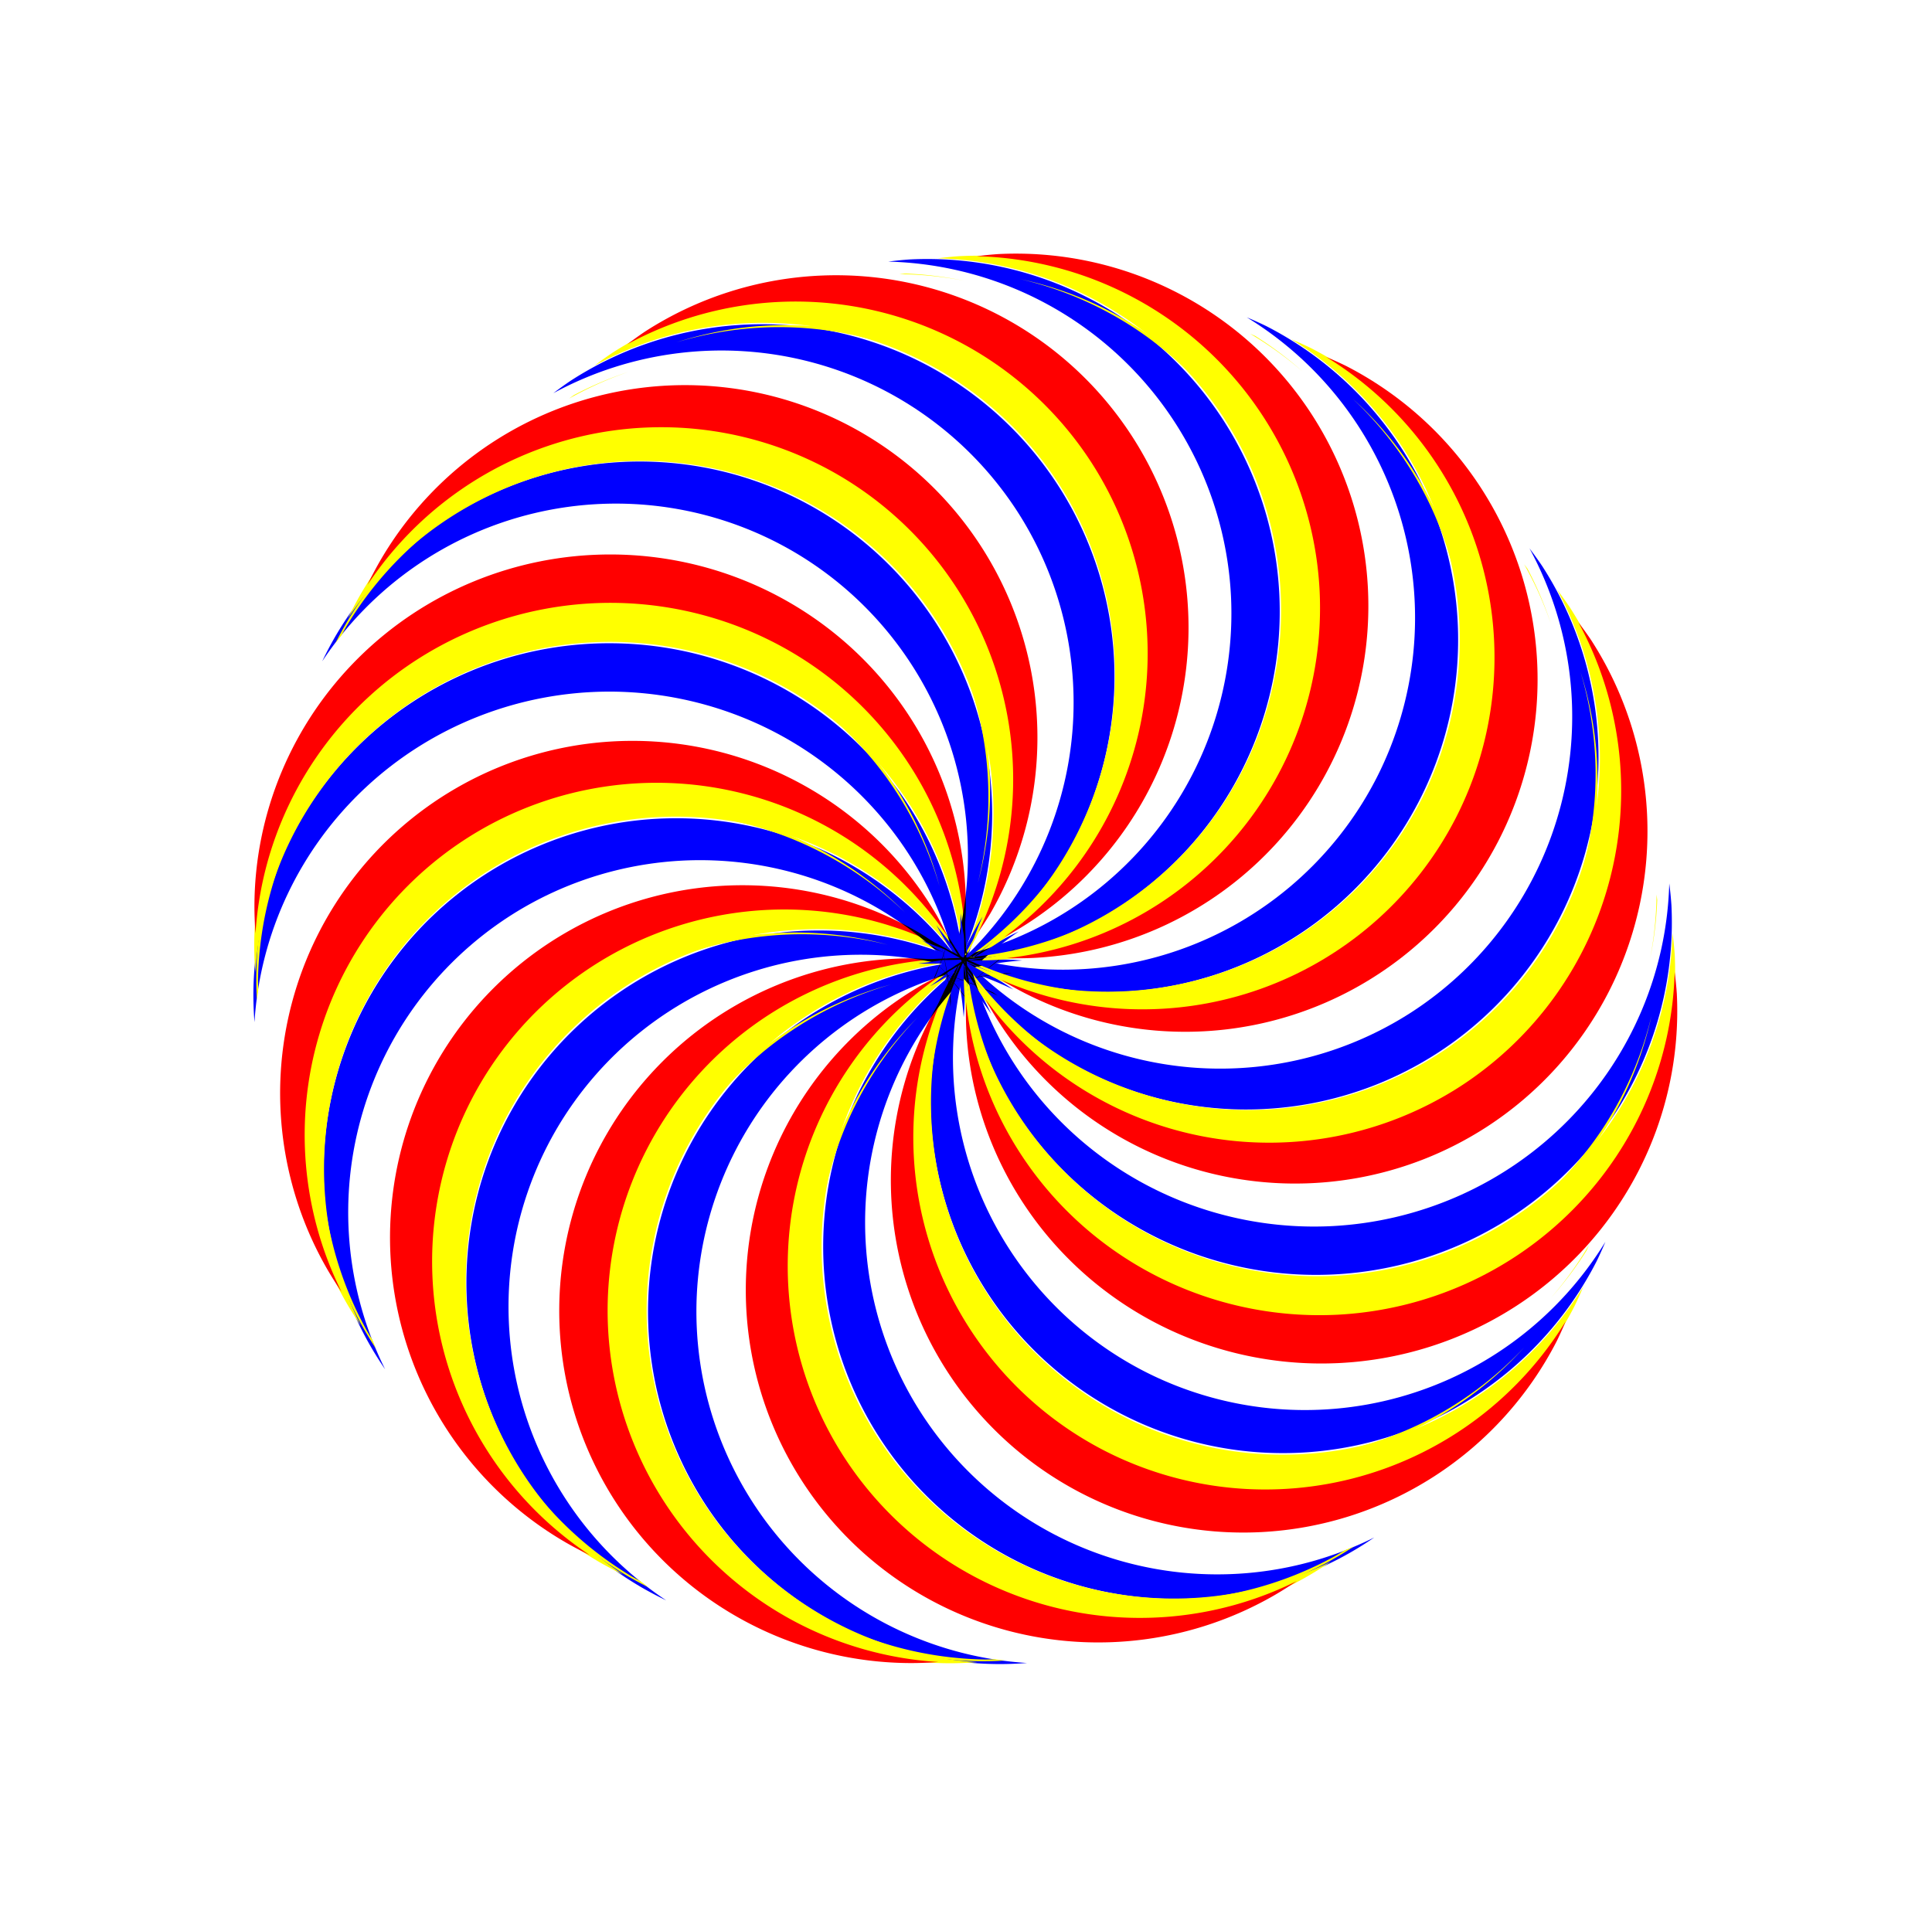
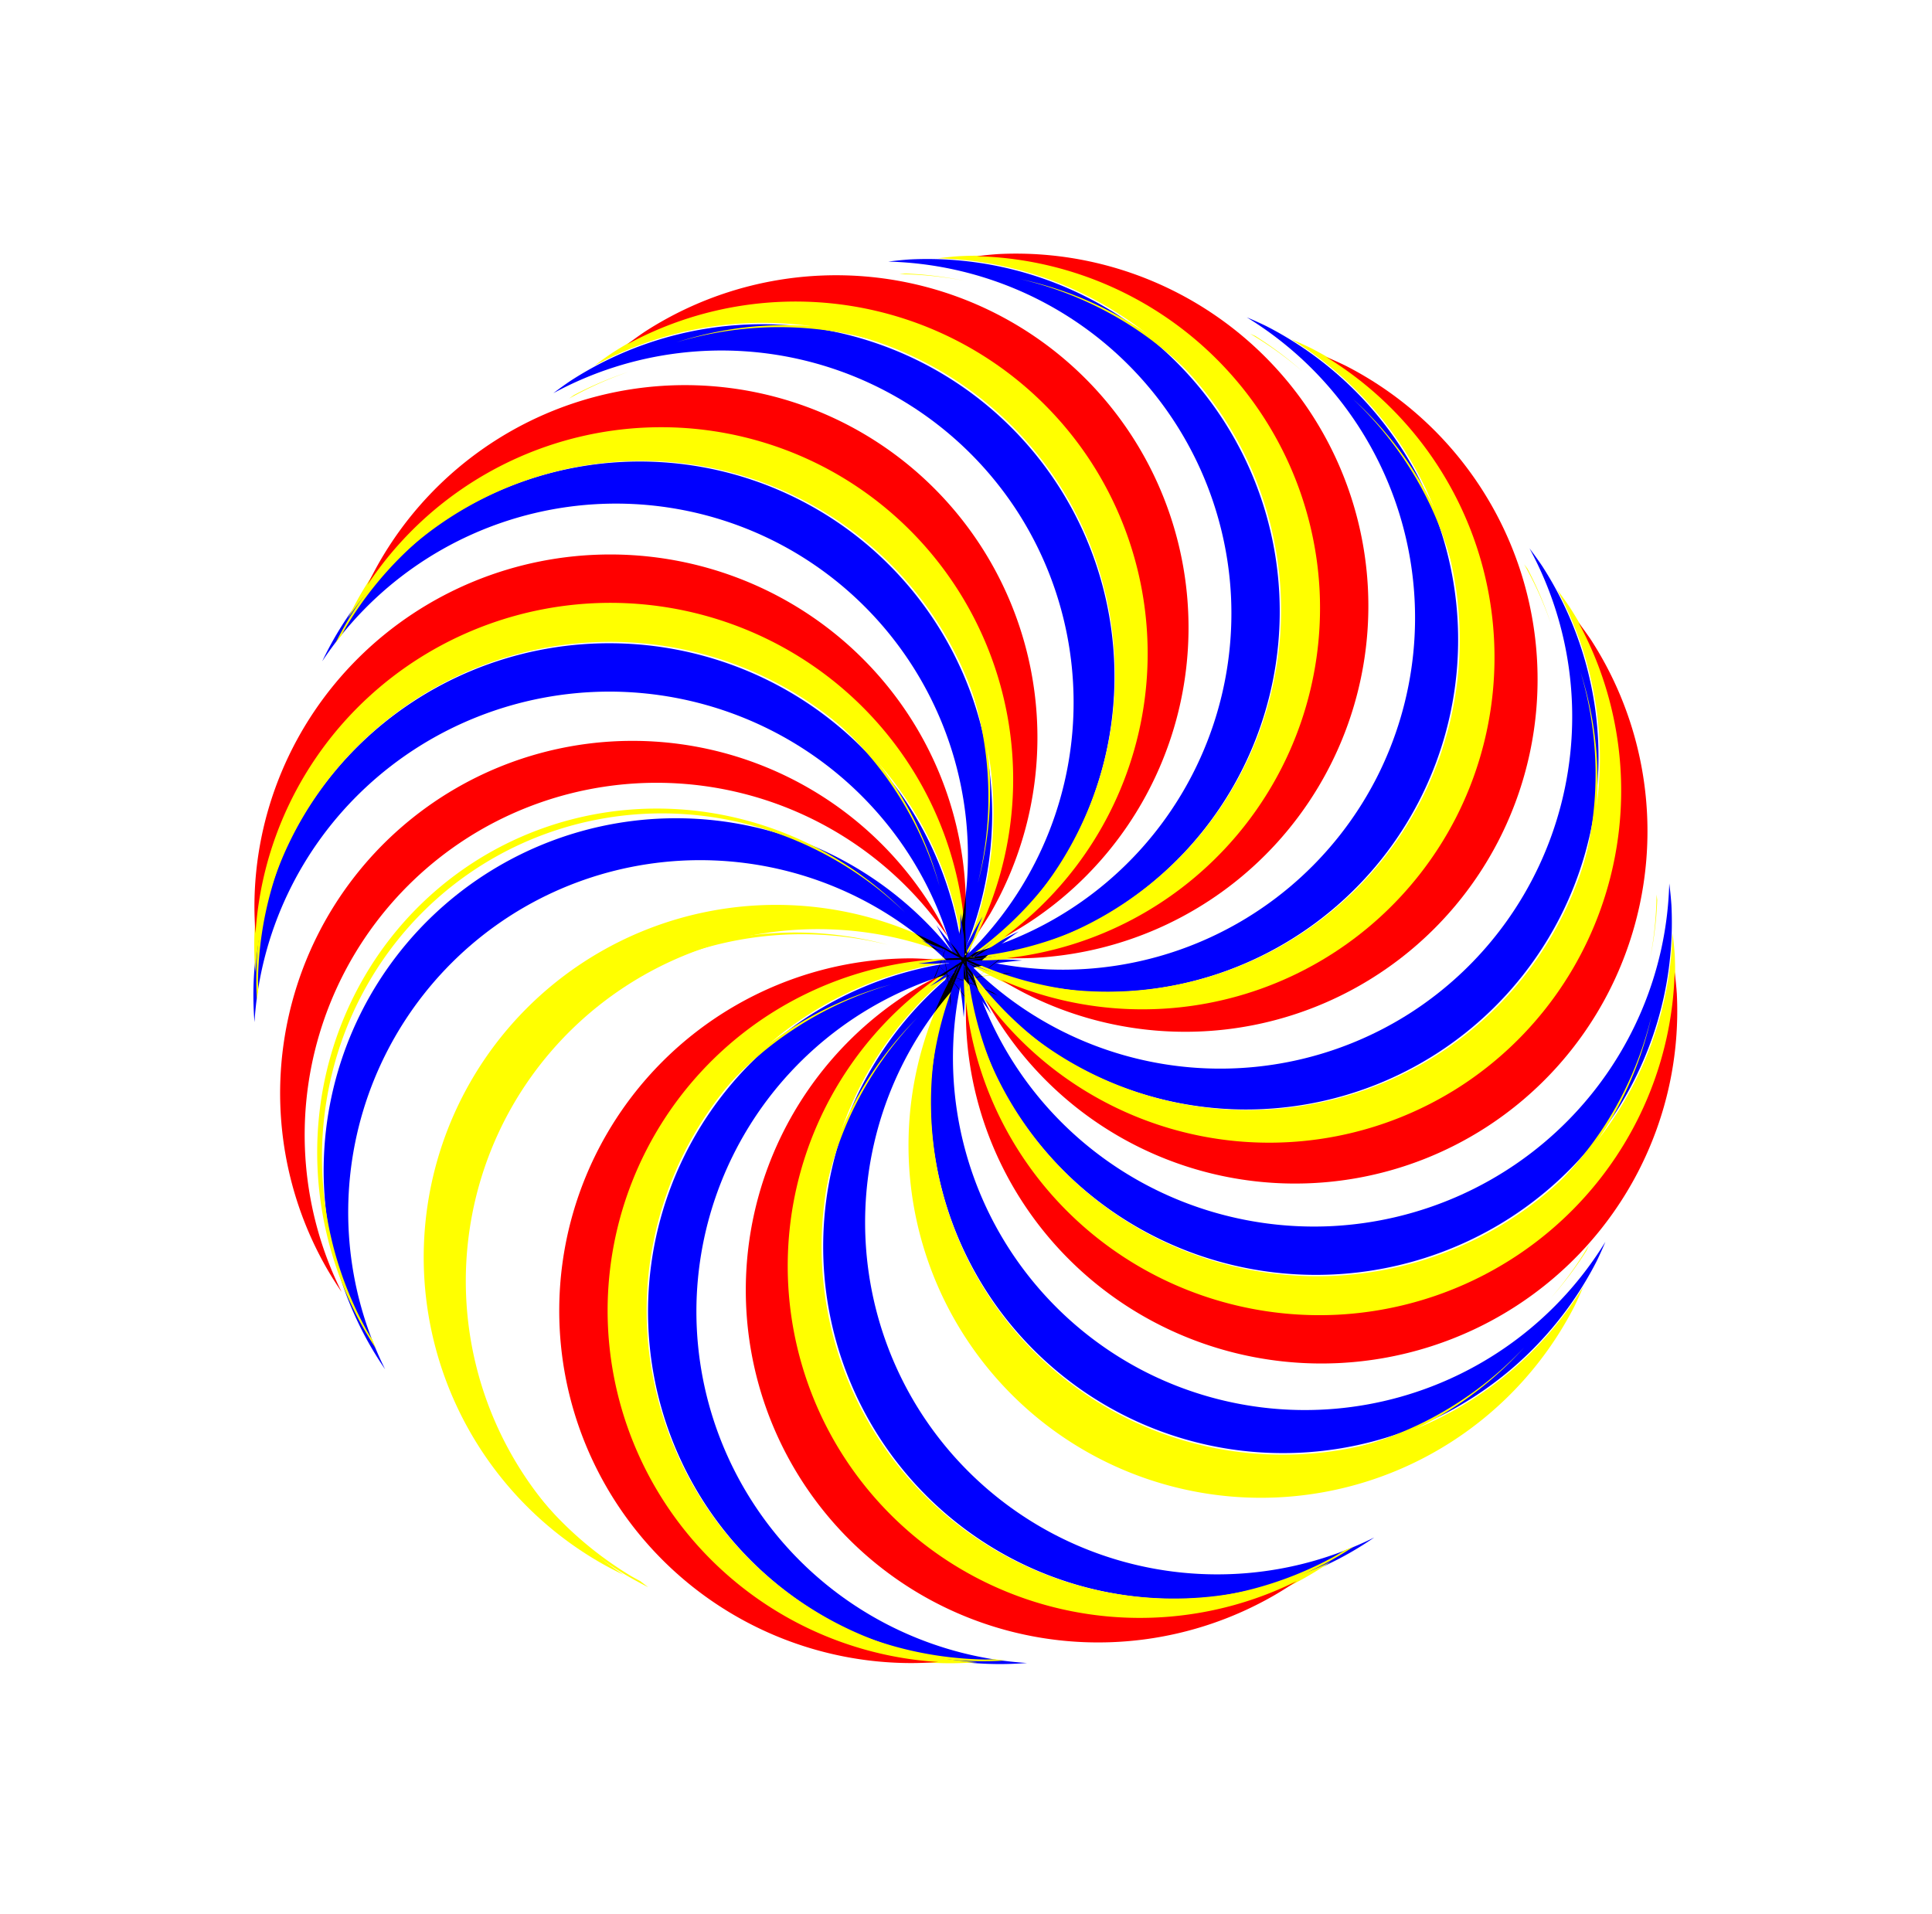
<svg xmlns="http://www.w3.org/2000/svg" width="463.036" height="458.737" viewBox="0 0 434.097 430.066">
  <defs>
    <filter id="a" color-interpolation-filters="sRGB">
      <feGaussianBlur stdDeviation="3" result="result10" />
      <feBlend in2="SourceGraphic" result="result5" mode="multiply" in="result10" />
      <feComposite in2="SourceGraphic" in="result5" result="fbSourceGraphic" />
      <feGaussianBlur result="result9" stdDeviation="5" />
      <feSpecularLighting in="result9" result="result1" lighting-color="#fff" specularConstant="2.2" specularExponent="45">
        <fePointLight x="-5000" y="-10000" z="20000" />
      </feSpecularLighting>
      <feComposite in2="fbSourceGraphic" in="result1" result="result2" operator="in" />
      <feComposite in="result2" result="result4" operator="arithmetic" k2="2" k3=".8" in2="fbSourceGraphic" />
      <feBlend in="result4" in2="result4" mode="multiply" />
    </filter>
    <filter id="b" color-interpolation-filters="sRGB">
      <feGaussianBlur stdDeviation="3" result="result10" />
      <feBlend in2="SourceGraphic" result="result5" mode="multiply" in="result10" />
      <feComposite in2="SourceGraphic" in="result5" result="fbSourceGraphic" />
      <feGaussianBlur result="result9" stdDeviation="5" />
      <feSpecularLighting in="result9" result="result1" lighting-color="#fff" specularConstant="2.2" specularExponent="45">
        <fePointLight x="-5000" y="-10000" z="20000" />
      </feSpecularLighting>
      <feComposite in2="fbSourceGraphic" in="result1" result="result2" operator="in" />
      <feComposite in="result2" result="result4" operator="arithmetic" k2="2" k3=".8" in2="fbSourceGraphic" />
      <feBlend in="result4" in2="result4" mode="multiply" />
    </filter>
    <filter id="c" color-interpolation-filters="sRGB">
      <feGaussianBlur stdDeviation="3" result="result10" />
      <feBlend in2="SourceGraphic" result="result5" mode="multiply" in="result10" />
      <feComposite in2="SourceGraphic" in="result5" result="fbSourceGraphic" />
      <feGaussianBlur result="result9" stdDeviation="5" />
      <feSpecularLighting in="result9" result="result1" lighting-color="#fff" specularConstant="2.2" specularExponent="45">
        <fePointLight x="-5000" y="-10000" z="20000" />
      </feSpecularLighting>
      <feComposite in2="fbSourceGraphic" in="result1" result="result2" operator="in" />
      <feComposite in="result2" result="result4" operator="arithmetic" k2="2" k3=".8" in2="fbSourceGraphic" />
      <feBlend in="result4" in2="result4" mode="multiply" />
    </filter>
    <filter id="d" color-interpolation-filters="sRGB">
      <feGaussianBlur stdDeviation="3" result="result10" />
      <feBlend in2="SourceGraphic" result="result5" mode="multiply" in="result10" />
      <feComposite in2="SourceGraphic" in="result5" result="fbSourceGraphic" />
      <feGaussianBlur result="result9" stdDeviation="5" />
      <feSpecularLighting in="result9" result="result1" lighting-color="#fff" specularConstant="2.2" specularExponent="45">
        <fePointLight x="-5000" y="-10000" z="20000" />
      </feSpecularLighting>
      <feComposite in2="fbSourceGraphic" in="result1" result="result2" operator="in" />
      <feComposite in="result2" result="result4" operator="arithmetic" k2="2" k3=".8" in2="fbSourceGraphic" />
      <feBlend in="result4" in2="result4" mode="multiply" />
    </filter>
    <filter id="e" color-interpolation-filters="sRGB">
      <feGaussianBlur stdDeviation="3" result="result10" />
      <feBlend in2="SourceGraphic" result="result5" mode="multiply" in="result10" />
      <feComposite in2="SourceGraphic" in="result5" result="fbSourceGraphic" />
      <feGaussianBlur result="result9" stdDeviation="5" />
      <feSpecularLighting in="result9" result="result1" lighting-color="#fff" specularConstant="2.2" specularExponent="45">
        <fePointLight x="-5000" y="-10000" z="20000" />
      </feSpecularLighting>
      <feComposite in2="fbSourceGraphic" in="result1" result="result2" operator="in" />
      <feComposite in="result2" result="result4" operator="arithmetic" k2="2" k3=".8" in2="fbSourceGraphic" />
      <feBlend in="result4" in2="result4" mode="multiply" />
    </filter>
    <filter id="f" color-interpolation-filters="sRGB">
      <feGaussianBlur stdDeviation="3" result="result10" />
      <feBlend in2="SourceGraphic" result="result5" mode="multiply" in="result10" />
      <feComposite in2="SourceGraphic" in="result5" result="fbSourceGraphic" />
      <feGaussianBlur result="result9" stdDeviation="5" />
      <feSpecularLighting in="result9" result="result1" lighting-color="#fff" specularConstant="2.2" specularExponent="45">
        <fePointLight x="-5000" y="-10000" z="20000" />
      </feSpecularLighting>
      <feComposite in2="fbSourceGraphic" in="result1" result="result2" operator="in" />
      <feComposite in="result2" result="result4" operator="arithmetic" k2="2" k3=".8" in2="fbSourceGraphic" />
      <feBlend in="result4" in2="result4" mode="multiply" />
    </filter>
  </defs>
  <g transform="translate(1451.05 -110.377)" filter="url(#a)">
    <path d="M-1142.265 455.866a79.18 79.18 0 01-103.805-31.215 79.18 79.18 0 0123.923-104.958 79.18 79.18 0 00-4.353 2.23 79.18 79.18 0 00-28.982 108.162 79.18 79.18 0 00108.162 28.981 79.18 79.18 0 005.055-3.2z" fill="#00f" />
    <path d="M-1222.699 323.41a77.434 79.18 60.976 00-1.152.567 77.434 79.18 60.976 00-10.25 8.528 77.434 79.18 60.976 0111.402-9.095zm-22.244 15.671a77.434 79.18 60.976 00-13.812 92.616 77.434 79.18 60.976 00106.806 29.292 77.434 79.18 60.976 005.11-3.11 77.434 79.18 60.976 01-2.094.878 77.434 79.18 60.976 01-1.911 1.164 77.434 79.18 60.976 01-106.806-29.292 77.434 79.18 60.976 0112.707-91.548z" fill="#ff0" />
    <path d="M-1152.046 461.3a79.18 79.18 0 01-103.805-31.215 79.18 79.18 0 0123.923-104.958 79.18 79.18 0 00-4.353 2.23 79.18 79.18 0 00-28.982 108.162 79.18 79.18 0 00108.162 28.981 79.18 79.18 0 005.055-3.2z" fill="#ff0" />
    <path d="M-1159.653 465.647a79.18 79.18 0 01-103.806-31.215 79.18 79.18 0 0123.924-104.958 79.18 79.18 0 00-4.354 2.23 79.18 79.18 0 00-28.982 108.162 79.18 79.18 0 00108.162 28.981 79.18 79.18 0 005.056-3.2z" fill="red" />
    <path d="M-1242.05 331.982a79.18 79.18 0 0019.628-106.605 79.18 79.18 0 00-104.303-26.64 79.18 79.18 0 013.972-2.855 79.18 79.18 0 01109.462 23.603 79.18 79.18 0 01-23.603 109.461 79.18 79.18 0 01-5.156 3.036z" fill="#00f" />
    <path d="M-1323.165 199.942a77.434 79.18 56.192 011.03-.765 77.434 79.18 56.192 0112.267-5.225 77.434 79.18 56.192 00-13.297 5.99zm24.099-12.633a77.434 79.18 56.192 0188.703 30 77.434 79.18 56.192 01-22.707 108.397 77.434 79.18 56.192 01-5.1 3.127 77.434 79.18 56.192 001.737-1.463 77.434 79.18 56.192 001.908-1.169 77.434 79.18 56.192 0022.708-108.397 77.434 79.18 56.192 00-87.25-30.495z" fill="#ff0" />
    <path d="M-1232.75 325.761a79.18 79.18 0 0019.628-106.605 79.18 79.18 0 00-104.302-26.64 79.18 79.18 0 013.972-2.855 79.18 79.18 0 01109.462 23.603 79.18 79.18 0 01-23.604 109.461 79.18 79.18 0 01-5.156 3.036z" fill="#ff0" />
    <path d="M-1225.409 320.978a79.18 79.18 0 0019.628-106.605 79.18 79.18 0 00-104.302-26.64 79.18 79.18 0 013.972-2.855 79.18 79.18 0 01109.462 23.603 79.18 79.18 0 01-23.604 109.461 79.18 79.18 0 01-5.156 3.036z" fill="red" />
  </g>
  <g transform="rotate(30 -302.419 2976.886)" filter="url(#b)">
    <path d="M-1142.265 455.866a79.18 79.18 0 01-103.805-31.215 79.18 79.18 0 0123.923-104.958 79.18 79.18 0 00-4.353 2.23 79.18 79.18 0 00-28.982 108.162 79.18 79.18 0 00108.162 28.981 79.18 79.18 0 005.055-3.2z" fill="#00f" />
    <path d="M-1222.699 323.41a77.434 79.18 60.976 00-1.152.567 77.434 79.18 60.976 00-10.25 8.528 77.434 79.18 60.976 0111.402-9.095zm-22.244 15.671a77.434 79.18 60.976 00-13.812 92.616 77.434 79.18 60.976 00106.806 29.292 77.434 79.18 60.976 005.11-3.11 77.434 79.18 60.976 01-2.094.878 77.434 79.18 60.976 01-1.911 1.164 77.434 79.18 60.976 01-106.806-29.292 77.434 79.18 60.976 0112.707-91.548z" fill="#ff0" />
    <path d="M-1152.046 461.3a79.18 79.18 0 01-103.805-31.215 79.18 79.18 0 0123.923-104.958 79.18 79.18 0 00-4.353 2.23 79.18 79.18 0 00-28.982 108.162 79.18 79.18 0 00108.162 28.981 79.18 79.18 0 005.055-3.2z" fill="#ff0" />
    <path d="M-1159.653 465.647a79.18 79.18 0 01-103.806-31.215 79.18 79.18 0 0123.924-104.958 79.18 79.18 0 00-4.354 2.23 79.18 79.18 0 00-28.982 108.162 79.18 79.18 0 00108.162 28.981 79.18 79.18 0 005.056-3.2z" fill="red" />
    <path d="M-1242.05 331.982a79.18 79.18 0 0019.628-106.605 79.18 79.18 0 00-104.303-26.64 79.18 79.18 0 013.972-2.855 79.18 79.18 0 01109.462 23.603 79.18 79.18 0 01-23.603 109.461 79.18 79.18 0 01-5.156 3.036z" fill="#00f" />
    <path d="M-1323.165 199.942a77.434 79.18 56.192 011.03-.765 77.434 79.18 56.192 0112.267-5.225 77.434 79.18 56.192 00-13.297 5.99zm24.099-12.633a77.434 79.18 56.192 0188.703 30 77.434 79.18 56.192 01-22.707 108.397 77.434 79.18 56.192 01-5.1 3.127 77.434 79.18 56.192 001.737-1.463 77.434 79.18 56.192 001.908-1.169 77.434 79.18 56.192 0022.708-108.397 77.434 79.18 56.192 00-87.25-30.495z" fill="#ff0" />
    <path d="M-1232.75 325.761a79.18 79.18 0 0019.628-106.605 79.18 79.18 0 00-104.302-26.64 79.18 79.18 0 013.972-2.855 79.18 79.18 0 01109.462 23.603 79.18 79.18 0 01-23.604 109.461 79.18 79.18 0 01-5.156 3.036z" fill="#ff0" />
    <path d="M-1225.409 320.978a79.18 79.18 0 0019.628-106.605 79.18 79.18 0 00-104.302-26.64 79.18 79.18 0 013.972-2.855 79.18 79.18 0 01109.462 23.603 79.18 79.18 0 01-23.604 109.461 79.18 79.18 0 01-5.156 3.036z" fill="red" />
  </g>
  <g transform="rotate(60 -412.938 1526.609)" filter="url(#c)">
-     <path d="M-1142.265 455.866a79.18 79.18 0 01-103.805-31.215 79.18 79.18 0 0123.923-104.958 79.18 79.18 0 00-4.353 2.23 79.18 79.18 0 00-28.982 108.162 79.18 79.18 0 00108.162 28.981 79.18 79.18 0 005.055-3.2z" fill="#00f" />
    <path d="M-1222.699 323.41a77.434 79.18 60.976 00-1.152.567 77.434 79.18 60.976 00-10.25 8.528 77.434 79.18 60.976 0111.402-9.095zm-22.244 15.671a77.434 79.18 60.976 00-13.812 92.616 77.434 79.18 60.976 00106.806 29.292 77.434 79.18 60.976 005.11-3.11 77.434 79.18 60.976 01-2.094.878 77.434 79.18 60.976 01-1.911 1.164 77.434 79.18 60.976 01-106.806-29.292 77.434 79.18 60.976 0112.707-91.548z" fill="#ff0" />
    <path d="M-1152.046 461.3a79.18 79.18 0 01-103.805-31.215 79.18 79.18 0 0123.923-104.958 79.18 79.18 0 00-4.353 2.23 79.18 79.18 0 00-28.982 108.162 79.18 79.18 0 00108.162 28.981 79.18 79.18 0 005.055-3.2z" fill="#ff0" />
-     <path d="M-1159.653 465.647a79.18 79.18 0 01-103.806-31.215 79.18 79.18 0 0123.924-104.958 79.18 79.18 0 00-4.354 2.23 79.18 79.18 0 00-28.982 108.162 79.18 79.18 0 00108.162 28.981 79.18 79.18 0 005.056-3.2z" fill="red" />
    <path d="M-1242.05 331.982a79.18 79.18 0 0019.628-106.605 79.18 79.18 0 00-104.303-26.64 79.18 79.18 0 013.972-2.855 79.18 79.18 0 01109.462 23.603 79.18 79.18 0 01-23.603 109.461 79.18 79.18 0 01-5.156 3.036z" fill="#00f" />
    <path d="M-1323.165 199.942a77.434 79.18 56.192 011.03-.765 77.434 79.18 56.192 0112.267-5.225 77.434 79.18 56.192 00-13.297 5.99zm24.099-12.633a77.434 79.18 56.192 0188.703 30 77.434 79.18 56.192 01-22.707 108.397 77.434 79.18 56.192 01-5.1 3.127 77.434 79.18 56.192 001.737-1.463 77.434 79.18 56.192 001.908-1.169 77.434 79.18 56.192 0022.708-108.397 77.434 79.18 56.192 00-87.25-30.495z" fill="#ff0" />
    <path d="M-1232.75 325.761a79.18 79.18 0 0019.628-106.605 79.18 79.18 0 00-104.302-26.64 79.18 79.18 0 013.972-2.855 79.18 79.18 0 01109.462 23.603 79.18 79.18 0 01-23.604 109.461 79.18 79.18 0 01-5.156 3.036z" fill="#ff0" />
    <path d="M-1225.409 320.978a79.18 79.18 0 0019.628-106.605 79.18 79.18 0 00-104.302-26.64 79.18 79.18 0 013.972-2.855 79.18 79.18 0 01109.462 23.603 79.18 79.18 0 01-23.604 109.461 79.18 79.18 0 01-5.156 3.036z" fill="red" />
  </g>
  <g transform="rotate(90 -453.782 996.18)" filter="url(#d)">
    <path d="M-1142.265 455.866a79.18 79.18 0 01-103.805-31.215 79.18 79.18 0 0123.923-104.958 79.18 79.18 0 00-4.353 2.23 79.18 79.18 0 00-28.982 108.162 79.18 79.18 0 00108.162 28.981 79.18 79.18 0 005.055-3.2z" fill="#00f" />
    <path d="M-1222.699 323.41a77.434 79.18 60.976 00-1.152.567 77.434 79.18 60.976 00-10.25 8.528 77.434 79.18 60.976 0111.402-9.095zm-22.244 15.671a77.434 79.18 60.976 00-13.812 92.616 77.434 79.18 60.976 00106.806 29.292 77.434 79.18 60.976 005.11-3.11 77.434 79.18 60.976 01-2.094.878 77.434 79.18 60.976 01-1.911 1.164 77.434 79.18 60.976 01-106.806-29.292 77.434 79.18 60.976 0112.707-91.548z" fill="#ff0" />
-     <path d="M-1152.046 461.3a79.18 79.18 0 01-103.805-31.215 79.18 79.18 0 0123.923-104.958 79.18 79.18 0 00-4.353 2.23 79.18 79.18 0 00-28.982 108.162 79.18 79.18 0 00108.162 28.981 79.18 79.18 0 005.055-3.2z" fill="#ff0" />
    <path d="M-1159.653 465.647a79.18 79.18 0 01-103.806-31.215 79.18 79.18 0 0123.924-104.958 79.18 79.18 0 00-4.354 2.23 79.18 79.18 0 00-28.982 108.162 79.18 79.18 0 00108.162 28.981 79.18 79.18 0 005.056-3.2z" fill="red" />
    <path d="M-1242.05 331.982a79.18 79.18 0 0019.628-106.605 79.18 79.18 0 00-104.303-26.64 79.18 79.18 0 013.972-2.855 79.18 79.18 0 01109.462 23.603 79.18 79.18 0 01-23.603 109.461 79.18 79.18 0 01-5.156 3.036z" fill="#00f" />
    <path d="M-1323.165 199.942a77.434 79.18 56.192 011.03-.765 77.434 79.18 56.192 0112.267-5.225 77.434 79.18 56.192 00-13.297 5.99zm24.099-12.633a77.434 79.18 56.192 0188.703 30 77.434 79.18 56.192 01-22.707 108.397 77.434 79.18 56.192 01-5.1 3.127 77.434 79.18 56.192 001.737-1.463 77.434 79.18 56.192 001.908-1.169 77.434 79.18 56.192 0022.708-108.397 77.434 79.18 56.192 00-87.25-30.495z" fill="#ff0" />
    <path d="M-1232.75 325.761a79.18 79.18 0 0019.628-106.605 79.18 79.18 0 00-104.302-26.64 79.18 79.18 0 013.972-2.855 79.18 79.18 0 01109.462 23.603 79.18 79.18 0 01-23.604 109.461 79.18 79.18 0 01-5.156 3.036z" fill="#ff0" />
    <path d="M-1225.409 320.978a79.18 79.18 0 0019.628-106.605 79.18 79.18 0 00-104.302-26.64 79.18 79.18 0 013.972-2.855 79.18 79.18 0 01109.462 23.603 79.18 79.18 0 01-23.604 109.461 79.18 79.18 0 01-5.156 3.036z" fill="red" />
  </g>
  <g transform="matrix(-.505 .866 -.874 -.5 -121.239 1446.838)" filter="url(#e)">
    <path d="M-1142.265 455.866a79.18 79.18 0 01-103.805-31.215 79.18 79.18 0 0123.923-104.958 79.18 79.18 0 00-4.353 2.23 79.18 79.18 0 00-28.982 108.162 79.18 79.18 0 00108.162 28.981 79.18 79.18 0 005.055-3.2z" fill="#00f" />
    <path d="M-1222.699 323.41a77.434 79.18 60.976 00-1.152.567 77.434 79.18 60.976 00-10.25 8.528 77.434 79.18 60.976 0111.402-9.095zm-22.244 15.671a77.434 79.18 60.976 00-13.812 92.616 77.434 79.18 60.976 00106.806 29.292 77.434 79.18 60.976 005.11-3.11 77.434 79.18 60.976 01-2.094.878 77.434 79.18 60.976 01-1.911 1.164 77.434 79.18 60.976 01-106.806-29.292 77.434 79.18 60.976 0112.707-91.548z" fill="#ff0" />
    <path d="M-1152.046 461.3a79.18 79.18 0 01-103.805-31.215 79.18 79.18 0 0123.923-104.958 79.18 79.18 0 00-4.353 2.23 79.18 79.18 0 00-28.982 108.162 79.18 79.18 0 00108.162 28.981 79.18 79.18 0 005.055-3.2z" fill="#ff0" />
    <path d="M-1159.653 465.647a79.18 79.18 0 01-103.806-31.215 79.18 79.18 0 0123.924-104.958 79.18 79.18 0 00-4.354 2.23 79.18 79.18 0 00-28.982 108.162 79.18 79.18 0 00108.162 28.981 79.18 79.18 0 005.056-3.2z" fill="red" />
    <path d="M-1242.05 331.982a79.18 79.18 0 0019.628-106.605 79.18 79.18 0 00-104.303-26.64 79.18 79.18 0 013.972-2.855 79.18 79.18 0 01109.462 23.603 79.18 79.18 0 01-23.603 109.461 79.18 79.18 0 01-5.156 3.036z" fill="#00f" />
    <path d="M-1323.165 199.942a77.434 79.18 56.192 011.03-.765 77.434 79.18 56.192 0112.267-5.225 77.434 79.18 56.192 00-13.297 5.99zm24.099-12.633a77.434 79.18 56.192 0188.703 30 77.434 79.18 56.192 01-22.707 108.397 77.434 79.18 56.192 01-5.1 3.127 77.434 79.18 56.192 001.737-1.463 77.434 79.18 56.192 001.908-1.169 77.434 79.18 56.192 0022.708-108.397 77.434 79.18 56.192 00-87.25-30.495z" fill="#ff0" />
    <path d="M-1232.75 325.761a79.18 79.18 0 0019.628-106.605 79.18 79.18 0 00-104.302-26.64 79.18 79.18 0 013.972-2.855 79.18 79.18 0 01109.462 23.603 79.18 79.18 0 01-23.604 109.461 79.18 79.18 0 01-5.156 3.036z" fill="#ff0" />
    <path d="M-1225.409 320.978a79.18 79.18 0 0019.628-106.605 79.18 79.18 0 00-104.302-26.64 79.18 79.18 0 013.972-2.855 79.18 79.18 0 01109.462 23.603 79.18 79.18 0 01-23.604 109.461 79.18 79.18 0 01-5.156 3.036z" fill="red" />
  </g>
  <g transform="rotate(150 -493.767 464.967)" filter="url(#f)">
    <path d="M-1142.265 455.866a79.18 79.18 0 01-103.805-31.215 79.18 79.18 0 0123.923-104.958 79.18 79.18 0 00-4.353 2.23 79.18 79.18 0 00-28.982 108.162 79.18 79.18 0 00108.162 28.981 79.18 79.18 0 005.055-3.2z" fill="#00f" />
    <path d="M-1222.699 323.41a77.434 79.18 60.976 00-1.152.567 77.434 79.18 60.976 00-10.25 8.528 77.434 79.18 60.976 0111.402-9.095zm-22.244 15.671a77.434 79.18 60.976 00-13.812 92.616 77.434 79.18 60.976 00106.806 29.292 77.434 79.18 60.976 005.11-3.11 77.434 79.18 60.976 01-2.094.878 77.434 79.18 60.976 01-1.911 1.164 77.434 79.18 60.976 01-106.806-29.292 77.434 79.18 60.976 0112.707-91.548z" fill="#ff0" />
    <path d="M-1152.046 461.3a79.18 79.18 0 01-103.805-31.215 79.18 79.18 0 0123.923-104.958 79.18 79.18 0 00-4.353 2.23 79.18 79.18 0 00-28.982 108.162 79.18 79.18 0 00108.162 28.981 79.18 79.18 0 005.055-3.2z" fill="#ff0" />
    <path d="M-1159.653 465.647a79.18 79.18 0 01-103.806-31.215 79.18 79.18 0 0123.924-104.958 79.18 79.18 0 00-4.354 2.23 79.18 79.18 0 00-28.982 108.162 79.18 79.18 0 00108.162 28.981 79.18 79.18 0 005.056-3.2z" fill="red" />
    <path d="M-1242.05 331.982a79.18 79.18 0 0019.628-106.605 79.18 79.18 0 00-104.303-26.64 79.18 79.18 0 013.972-2.855 79.18 79.18 0 01109.462 23.603 79.18 79.18 0 01-23.603 109.461 79.18 79.18 0 01-5.156 3.036z" fill="#00f" />
    <path d="M-1323.165 199.942a77.434 79.18 56.192 011.03-.765 77.434 79.18 56.192 0112.267-5.225 77.434 79.18 56.192 00-13.297 5.99zm24.099-12.633a77.434 79.18 56.192 0188.703 30 77.434 79.18 56.192 01-22.707 108.397 77.434 79.18 56.192 01-5.1 3.127 77.434 79.18 56.192 001.737-1.463 77.434 79.18 56.192 001.908-1.169 77.434 79.18 56.192 0022.708-108.397 77.434 79.18 56.192 00-87.25-30.495z" fill="#ff0" />
    <path d="M-1232.75 325.761a79.18 79.18 0 0019.628-106.605 79.18 79.18 0 00-104.302-26.64 79.18 79.18 0 013.972-2.855 79.18 79.18 0 01109.462 23.603 79.18 79.18 0 01-23.604 109.461 79.18 79.18 0 01-5.156 3.036z" fill="#ff0" />
-     <path d="M-1225.409 320.978a79.18 79.18 0 0019.628-106.605 79.18 79.18 0 00-104.302-26.64 79.18 79.18 0 013.972-2.855 79.18 79.18 0 01109.462 23.603 79.18 79.18 0 01-23.604 109.461 79.18 79.18 0 01-5.156 3.036z" fill="red" />
  </g>
</svg>